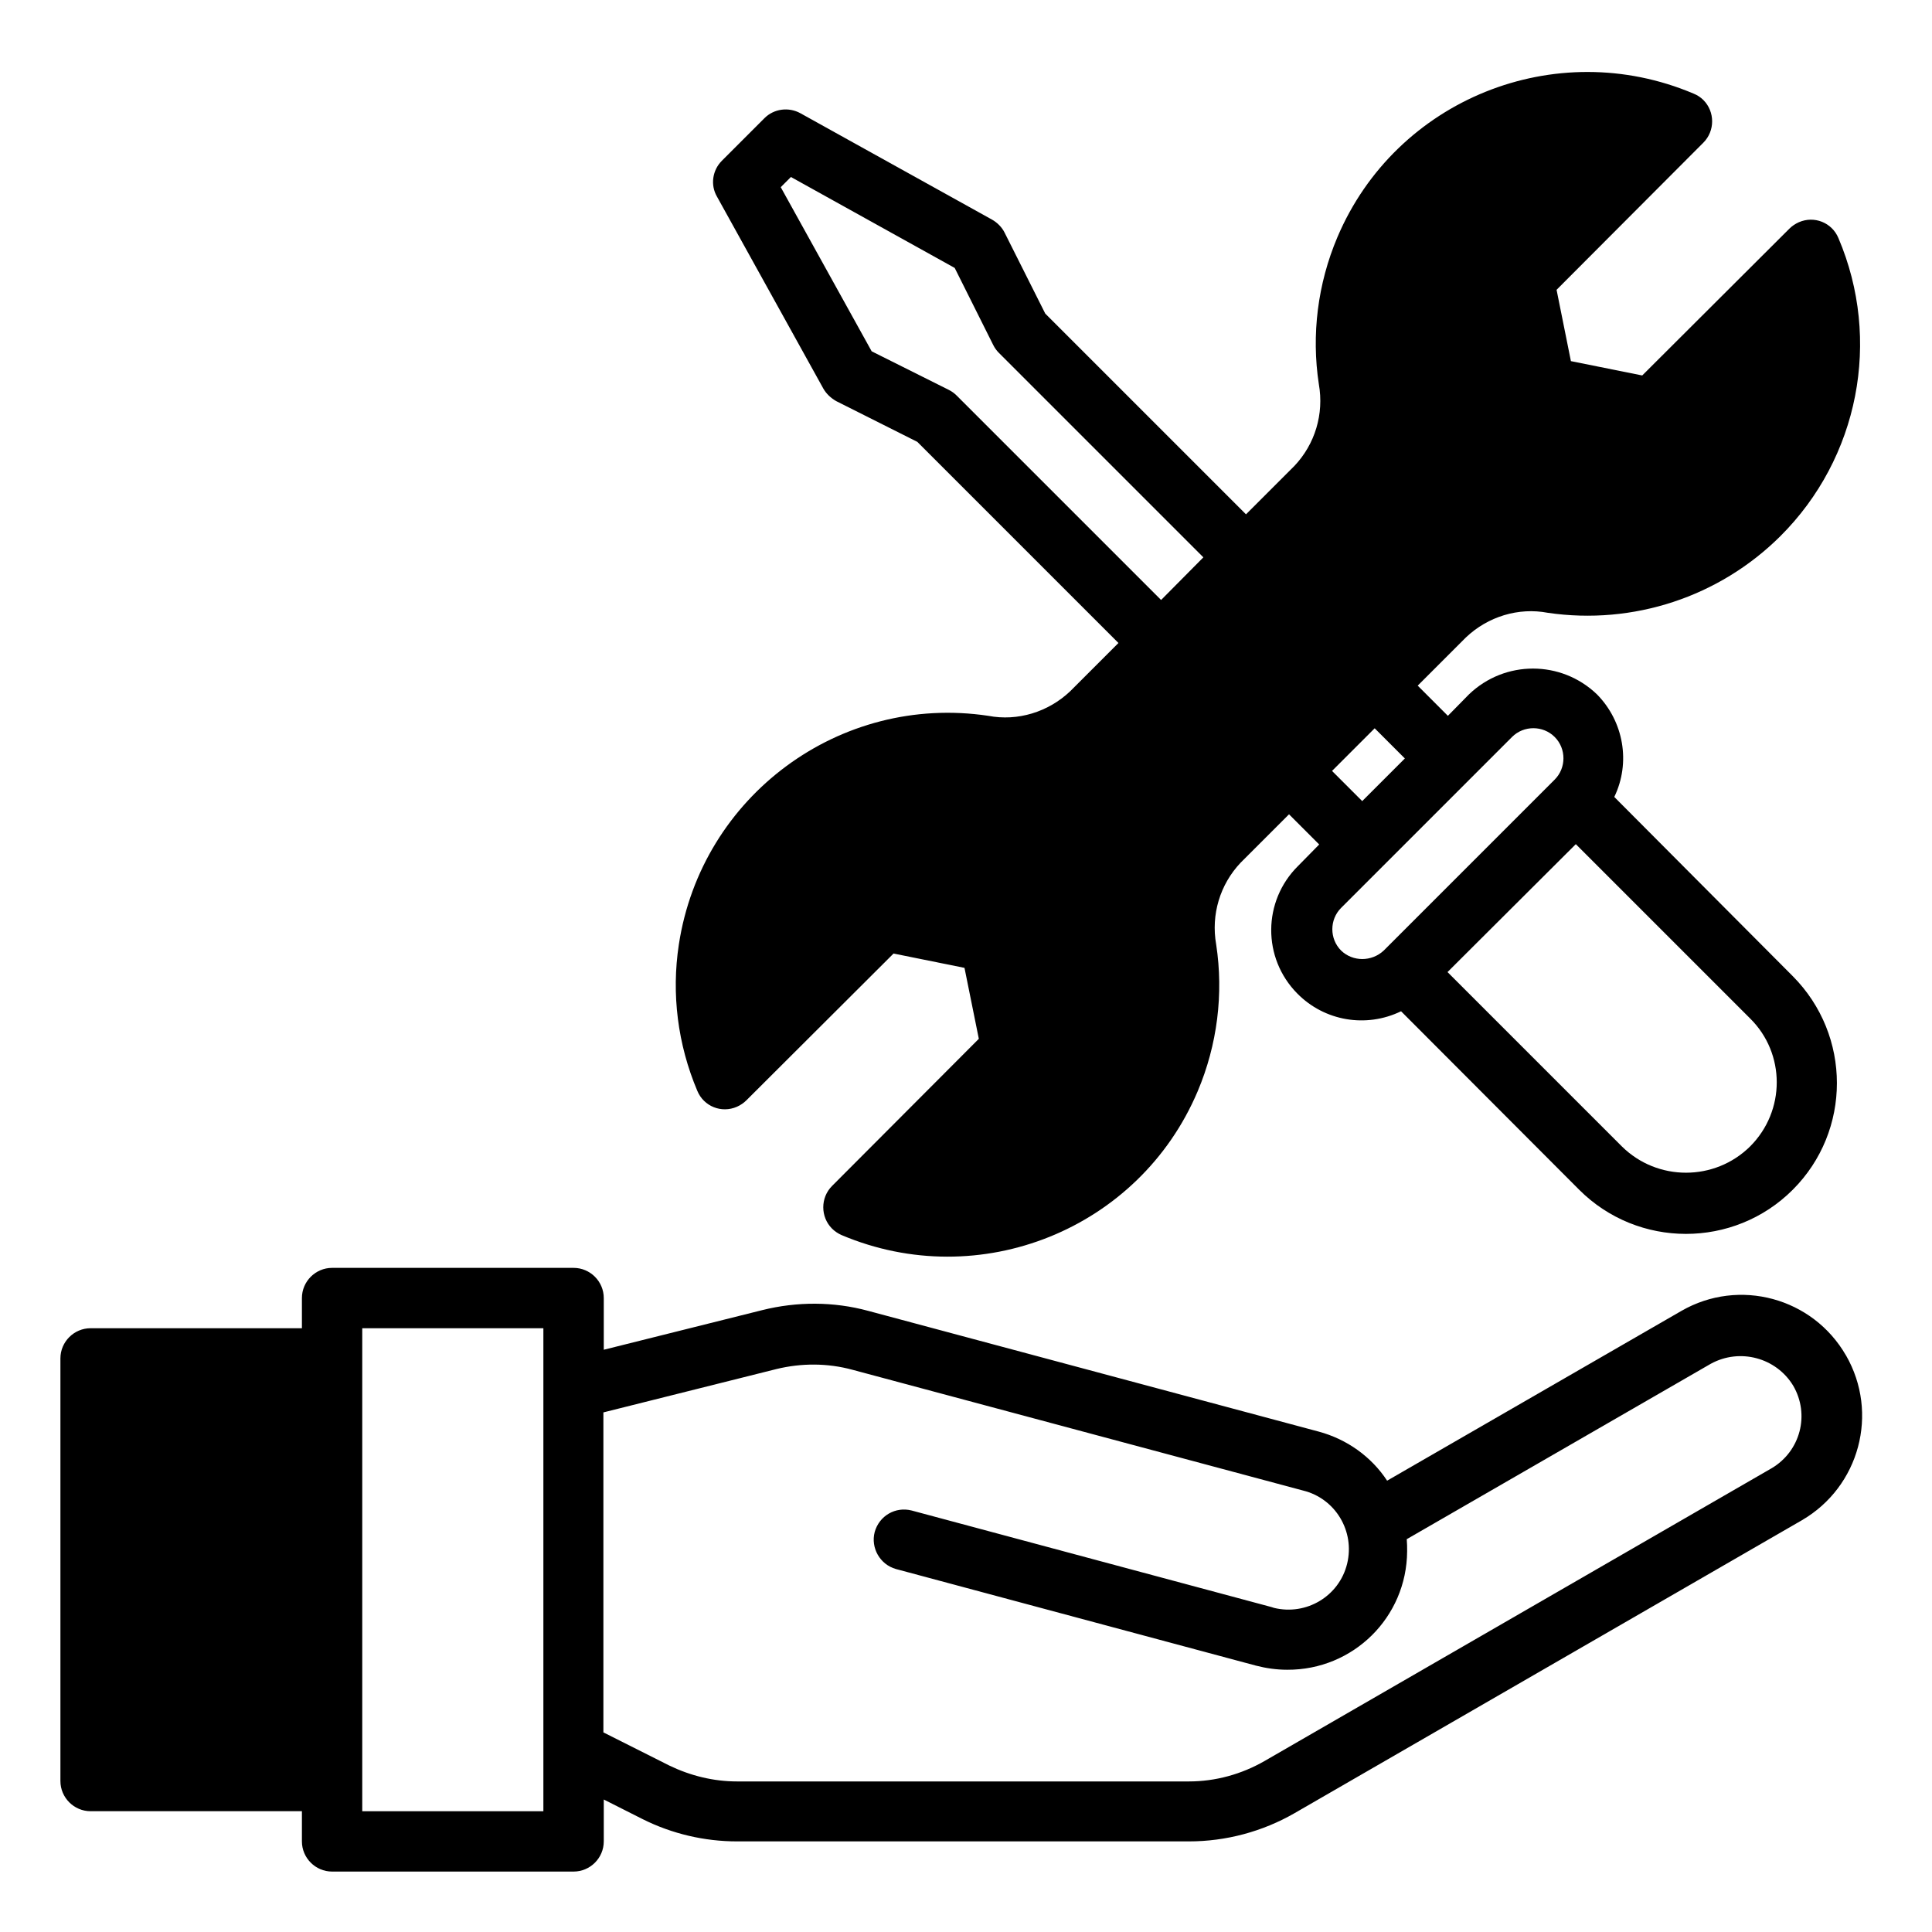
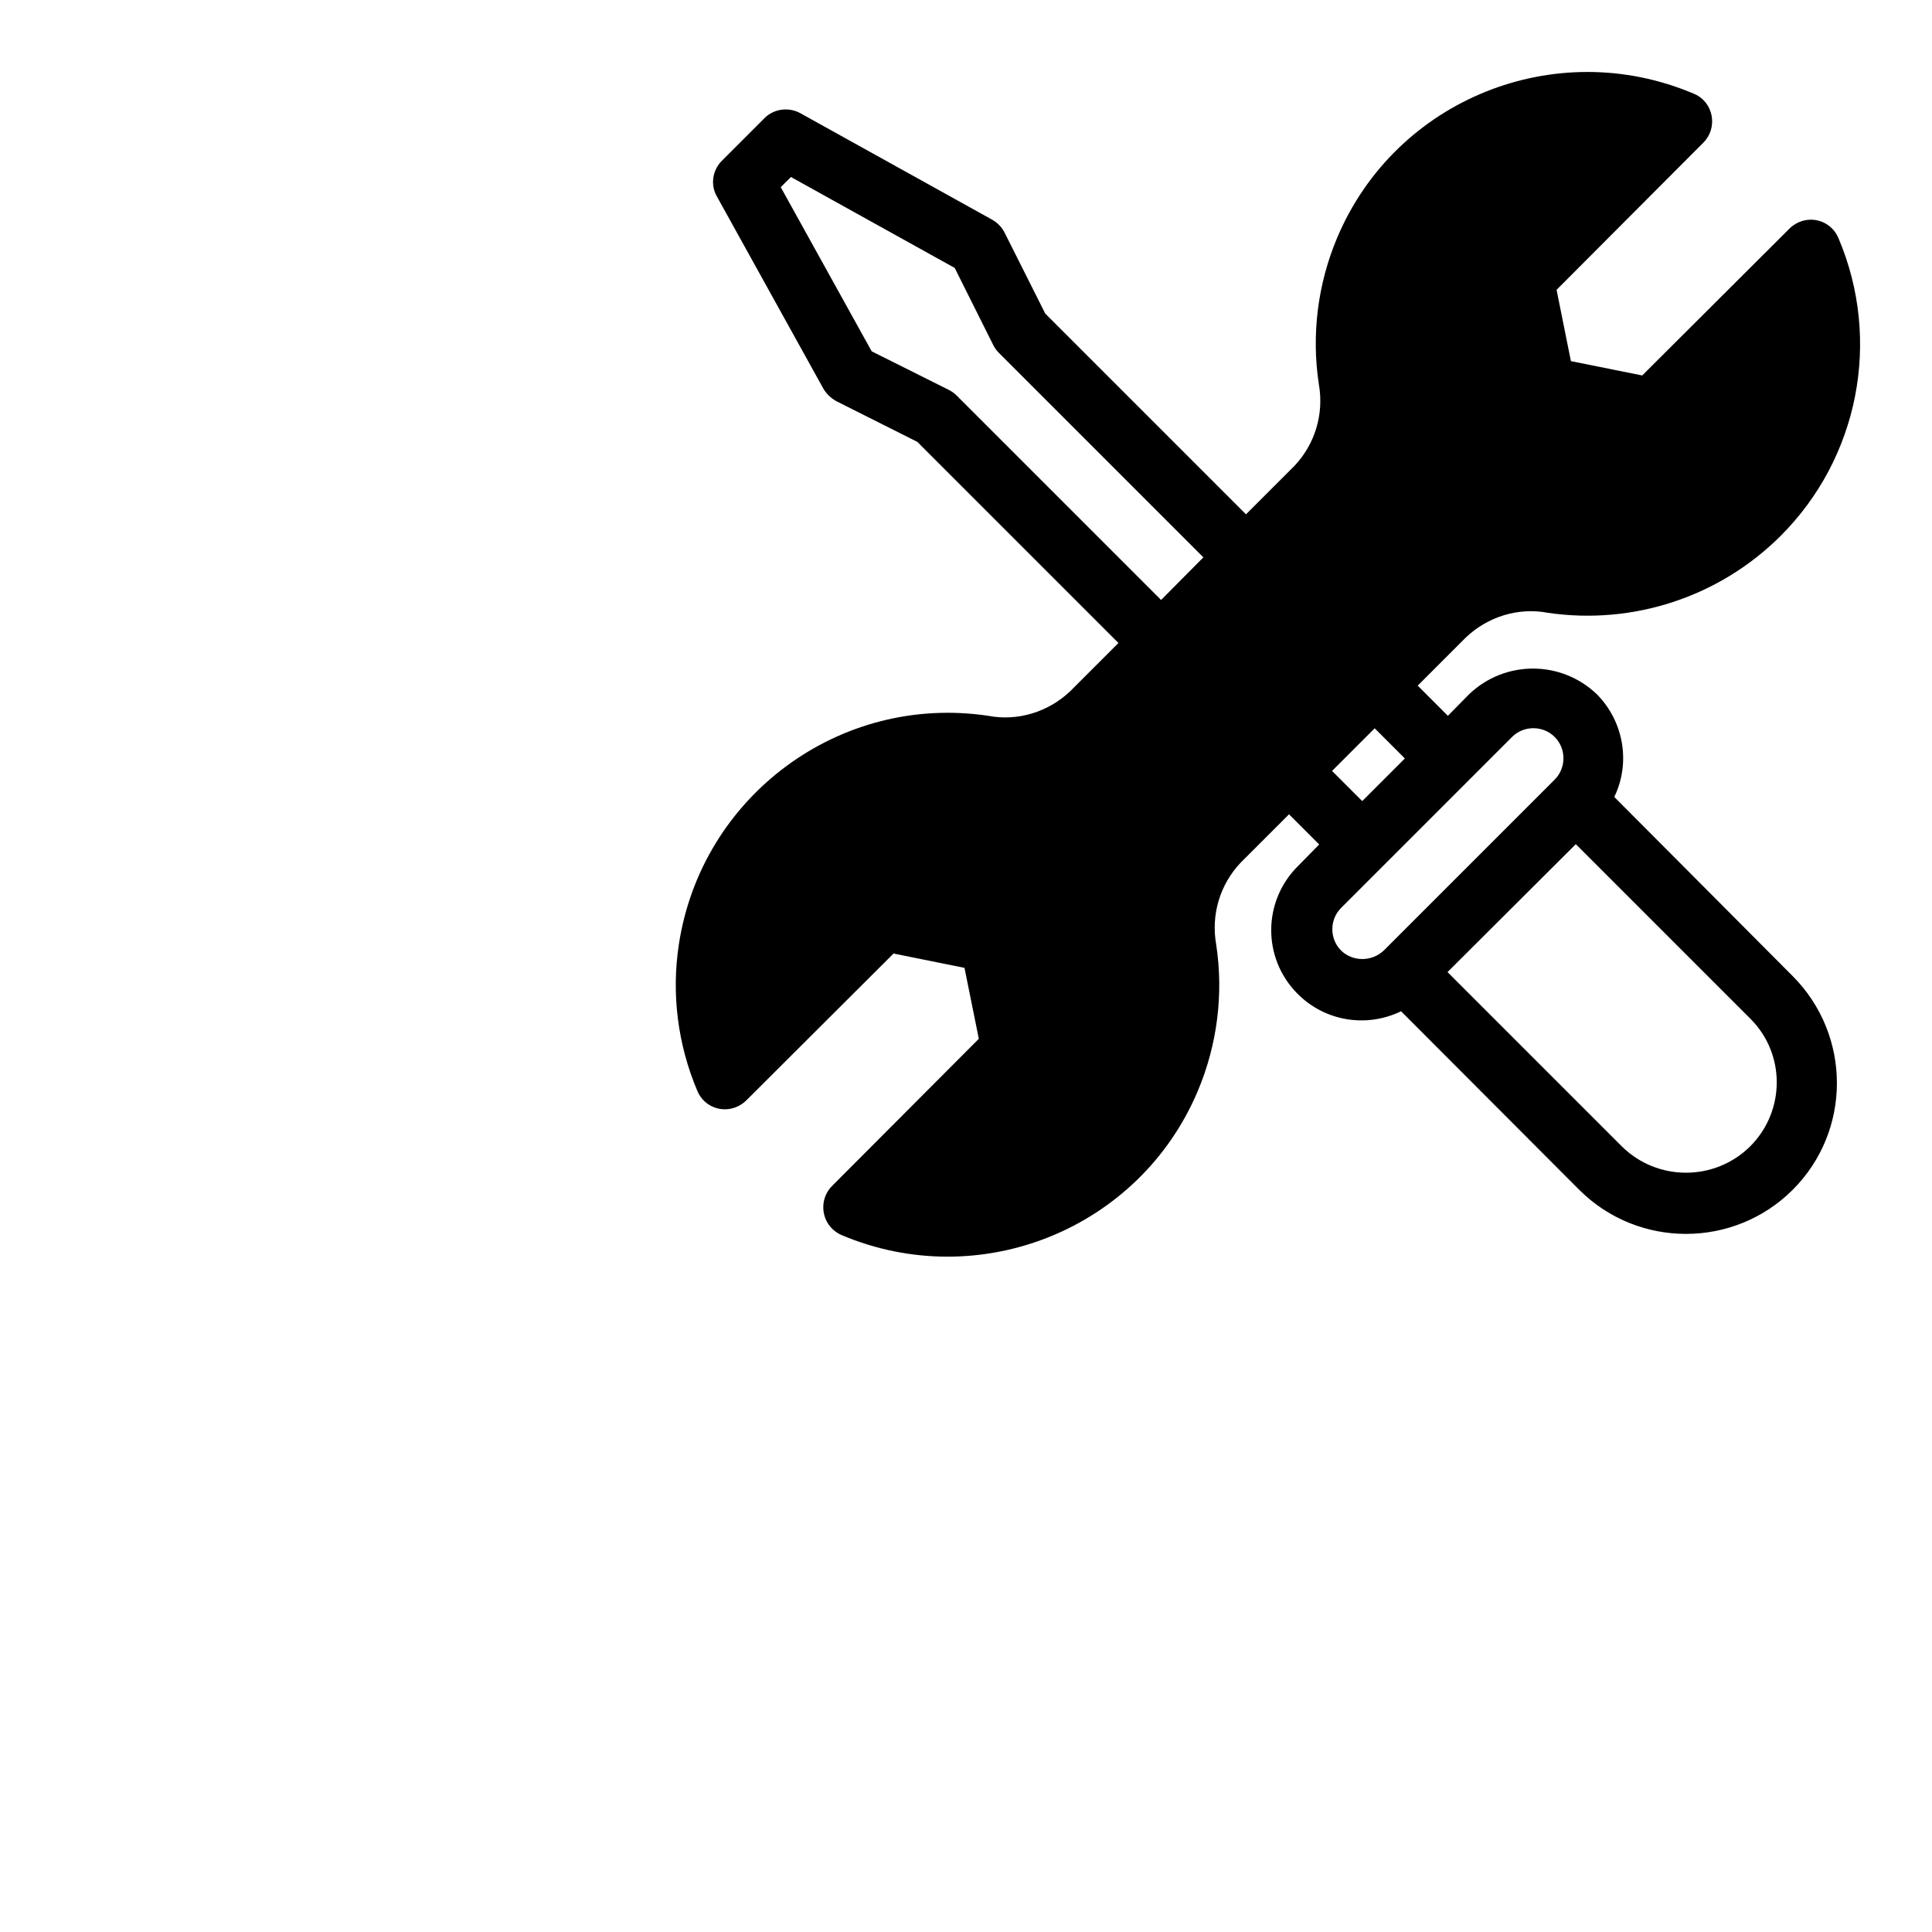
<svg xmlns="http://www.w3.org/2000/svg" width="100pt" height="100pt" version="1.1" viewBox="0 0 100 100">
  <g>
    <path d="m83.555 41.25c0.859-1.777 0.488-3.906-0.898-5.312-1.855-1.777-4.766-1.777-6.621 0l-1.094 1.113-1.562-1.562 2.5-2.5c1.133-1.074 2.715-1.562 4.238-1.27 4.414 0.645 8.867-0.82 12.031-3.965 4.062-4.043 5.254-10.156 3.008-15.43-0.332-0.801-1.25-1.172-2.051-0.82-0.176 0.078-0.352 0.195-0.488 0.332l-7.617 7.598-3.691-0.742-0.742-3.691 7.598-7.617c0.605-0.605 0.605-1.602 0-2.207-0.137-0.137-0.312-0.254-0.508-0.332-7.148-3.027-15.41 0.293-18.438 7.441-1.016 2.402-1.348 5.039-0.957 7.598 0.273 1.543-0.195 3.106-1.27 4.238l-2.5 2.5-10.391-10.391-2.109-4.199c-0.137-0.273-0.371-0.508-0.645-0.664l-9.922-5.508c-0.605-0.332-1.367-0.234-1.855 0.254l-2.207 2.207c-0.488 0.488-0.605 1.25-0.254 1.855l5.508 9.941c0.156 0.273 0.391 0.488 0.664 0.645l4.199 2.109 10.41 10.41-2.5 2.5c-1.133 1.074-2.715 1.562-4.238 1.27-7.676-1.152-14.844 4.141-16.016 11.836-0.391 2.559-0.059 5.176 0.957 7.578 0.332 0.801 1.25 1.172 2.051 0.82 0.176-0.078 0.352-0.195 0.488-0.332l7.617-7.598 3.672 0.742 0.742 3.672-7.598 7.617c-0.605 0.605-0.605 1.602 0 2.207 0.137 0.137 0.312 0.254 0.488 0.332 7.148 3.027 15.41-0.293 18.438-7.441 1.016-2.402 1.348-5.039 0.957-7.598-0.273-1.543 0.195-3.106 1.27-4.238l2.5-2.5 1.562 1.562-1.094 1.113c-1.836 1.816-1.855 4.766-0.039 6.602 1.406 1.426 3.555 1.797 5.371 0.918l9.219 9.238c3.047 3.047 8.008 3.047 11.055 0s3.047-7.988 0-11.055zm-34.043-20.781c-0.117-0.117-0.254-0.215-0.41-0.293l-3.984-1.992-4.707-8.496 0.527-0.527 8.477 4.707 1.992 3.984c0.078 0.156 0.176 0.293 0.293 0.41l10.586 10.586-2.188 2.207zm21.641 17.227 1.562 1.562-2.207 2.207-1.562-1.562zm0.469 11.504c-0.625 0.586-1.602 0.586-2.207 0-0.605-0.605-0.605-1.602 0-2.207l8.848-8.848c0.605-0.605 1.602-0.605 2.207 0s0.605 1.602 0 2.207zm18.965 10.137c-1.836 1.816-4.805 1.816-6.641 0l-9.023-9.023 6.641-6.621 9.023 9.023c1.836 1.816 1.836 4.785 0 6.621z" />
-     <path d="m95.547 70.156c-1.719-2.988-5.527-4.023-8.516-2.305l-15.234 8.789c-0.82-1.25-2.09-2.148-3.535-2.539l-23.32-6.25c-1.797-0.488-3.691-0.488-5.488-0.039l-8.203 2.051v-2.676c0-0.859-0.703-1.562-1.562-1.562h-12.5c-0.859 0-1.562 0.703-1.562 1.562v1.562h-10.938c-0.859 0-1.562 0.703-1.562 1.562v21.875c0 0.859 0.703 1.562 1.562 1.562h10.938v1.562c0 0.859 0.703 1.562 1.562 1.562h12.5c0.859 0 1.562-0.703 1.562-1.562v-2.168l2.012 1.016c1.523 0.762 3.203 1.152 4.883 1.152h23.398c1.914 0 3.809-0.508 5.469-1.465l26.25-15.156c2.988-1.738 4.004-5.547 2.285-8.535zm-67.422 23.594h-9.375v-25h9.375zm63.574-17.754-26.25 15.156c-1.191 0.684-2.539 1.055-3.906 1.055h-23.398c-1.211 0-2.402-0.293-3.496-0.82l-3.418-1.719v-16.562l8.965-2.246c1.289-0.312 2.637-0.312 3.926 0.039l23.32 6.25c1.68 0.41 2.695 2.109 2.285 3.789-0.41 1.68-2.109 2.695-3.789 2.285-0.039-0.02-0.078-0.02-0.117-0.039l-18.633-5c-0.84-0.215-1.68 0.273-1.914 1.113-0.215 0.82 0.273 1.68 1.094 1.914l18.633 5c0.527 0.137 1.074 0.215 1.621 0.215 3.418 0.02 6.191-2.715 6.211-6.133 0-0.215 0-0.41-0.02-0.625l15.742-9.082c1.504-0.82 3.379-0.312 4.258 1.133 0.879 1.504 0.371 3.398-1.113 4.277z" />
  </g>
</svg>